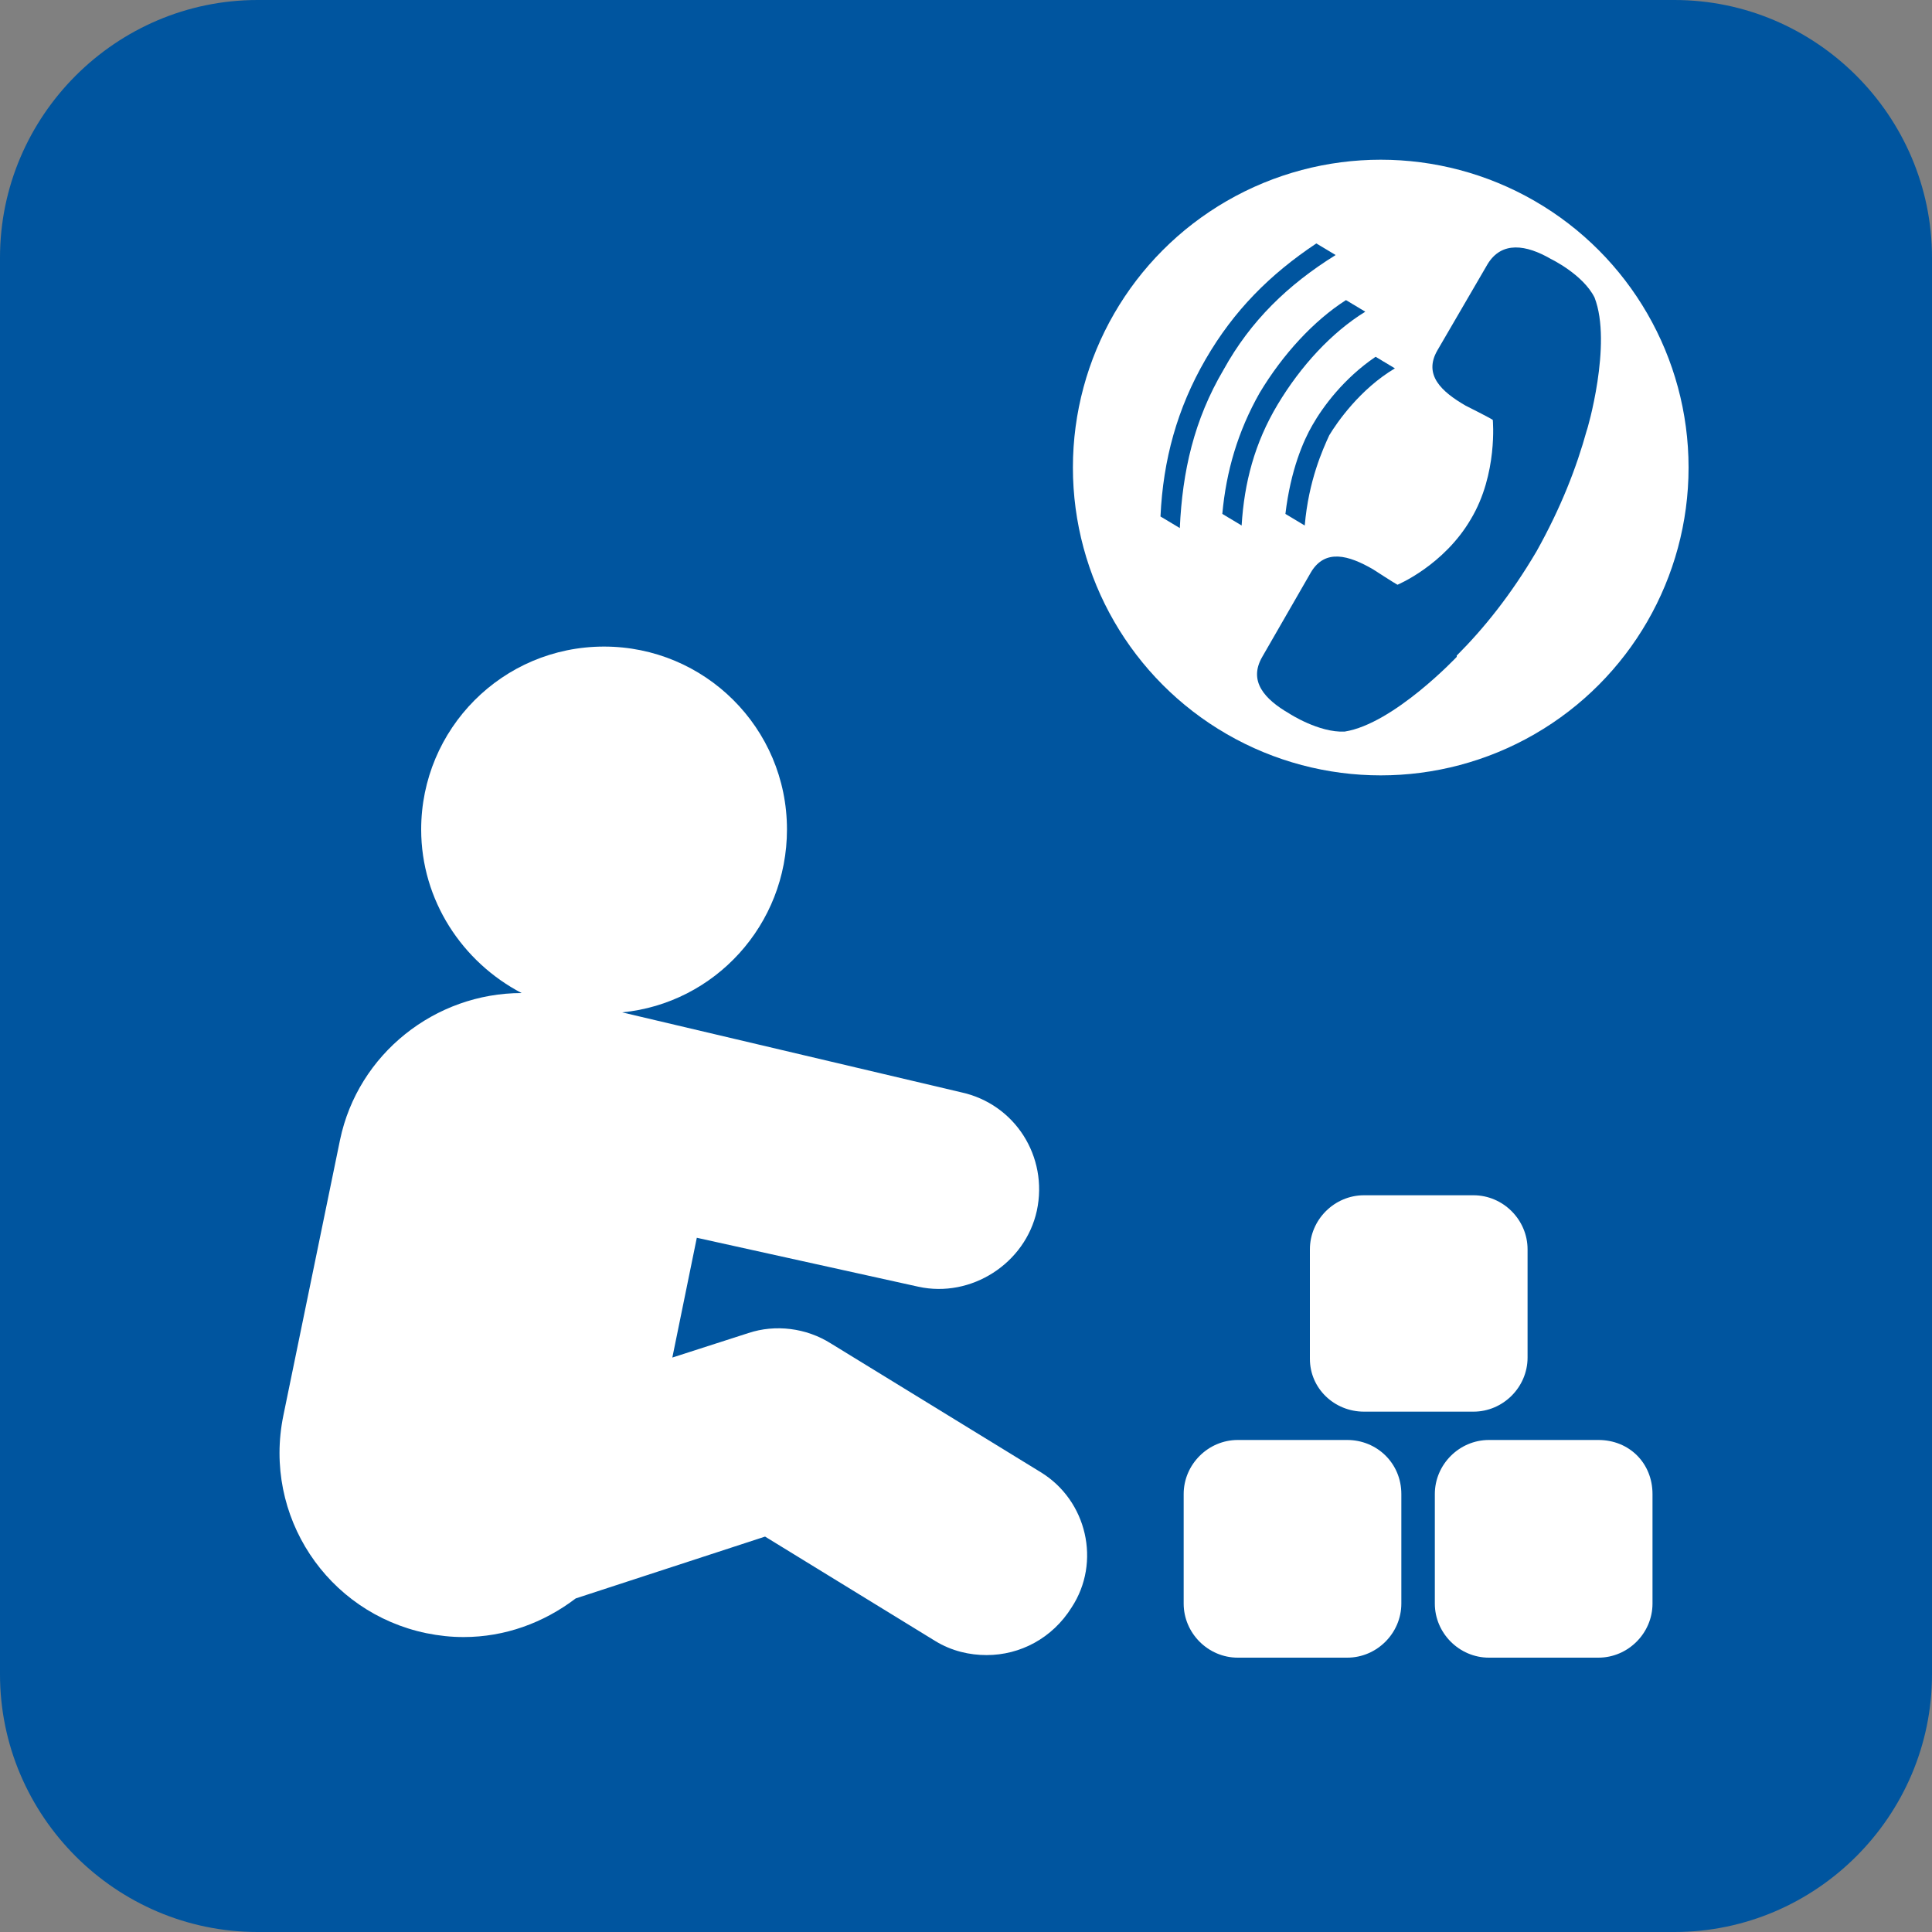
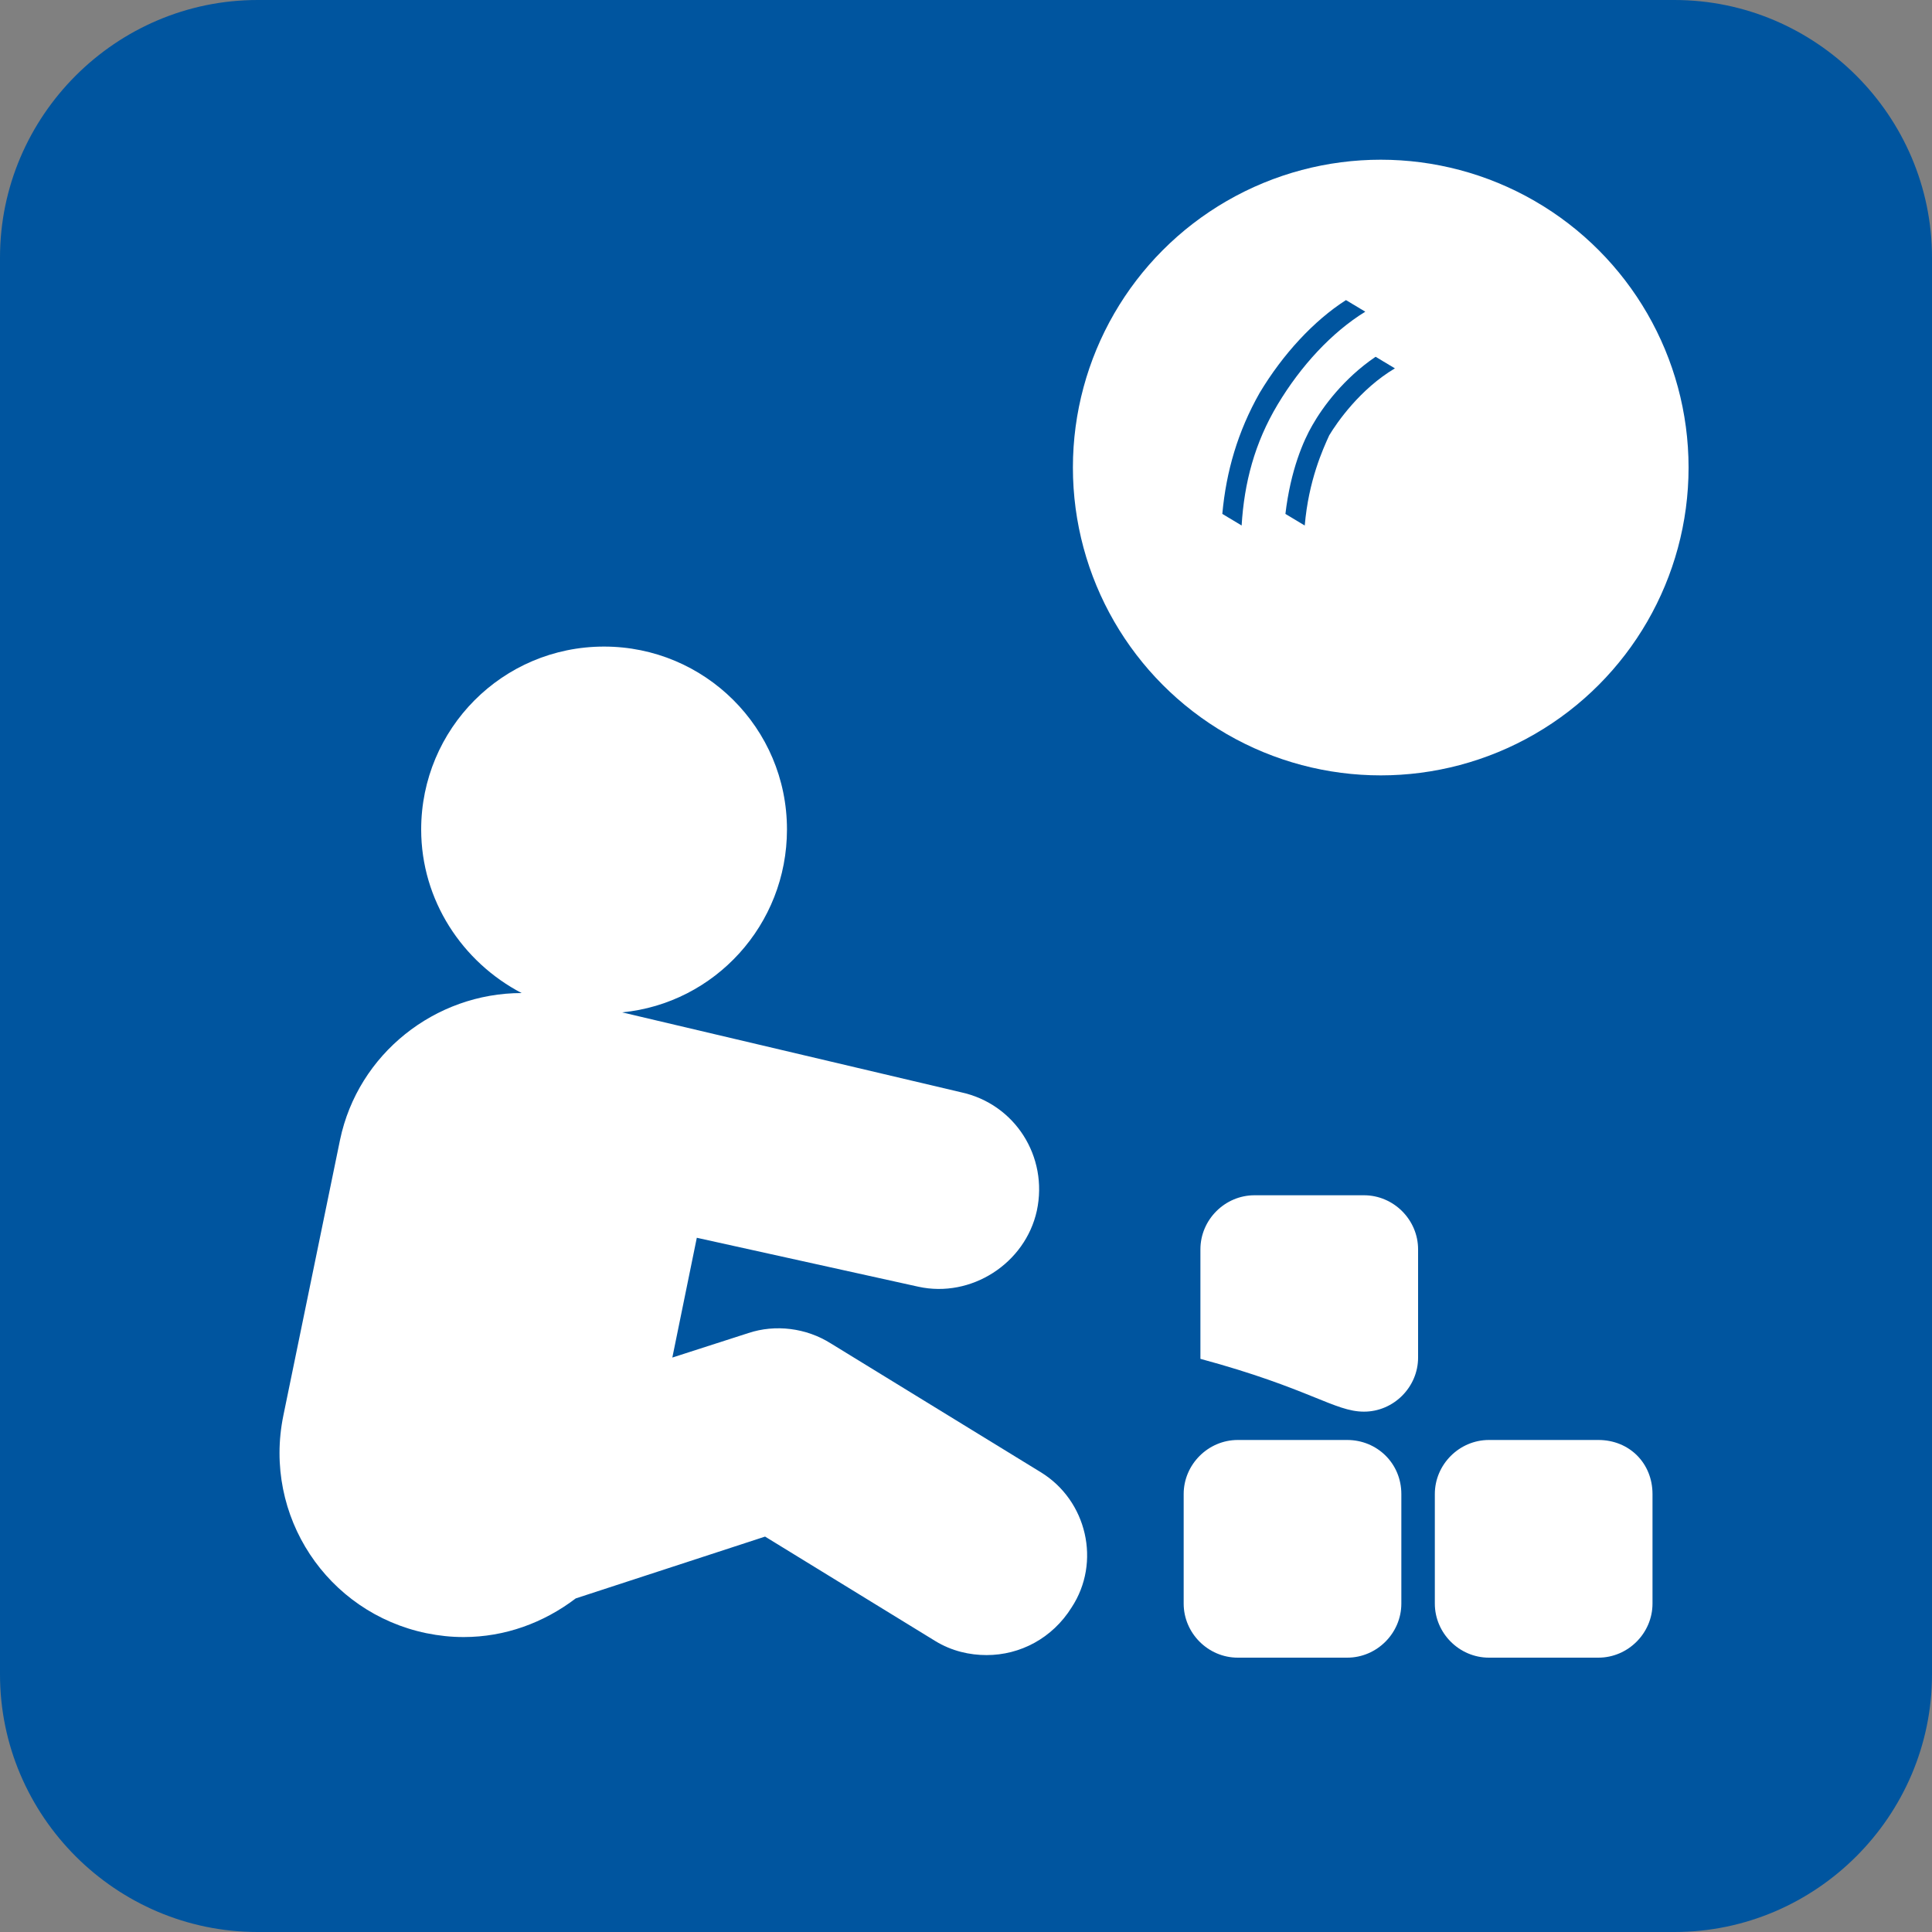
<svg xmlns="http://www.w3.org/2000/svg" version="1.1" id="Layer_1" x="0px" y="0px" viewBox="0 0 150 150" enable-background="new 0 0 150 150" xml:space="preserve">
  <rect x="0" y="0" width="150" height="150" fill="#808080" stroke="none" />
  <path fill="#00559F" d="M130,150H20c-11,0-20-9-20-20V20C0,9,9,0,20,0h110c11,0,20,9,20,20v110C150,141,141,150,130,150z" />
  <g>
    <path fill="#FFFFFF" d="M80.8,114.3l-16.3-10c-1.9-1.2-4.3-1.5-6.4-0.8l-5.9,1.9l1.9-9.3l17.2,3.8c4.1,0.9,8.3-1.8,9.2-5.9   c0.9-4.2-1.7-8.3-5.9-9.2l-26.3-6.2c7.2-0.7,12.8-6.8,12.8-14.2c0-7.9-6.4-14.2-14.2-14.2c-7.9,0-14.2,6.4-14.2,14.2   c0,5.5,3.2,10.3,7.8,12.7c-6.7,0-12.7,4.7-14.1,11.4L22,109.9c-1.6,7.8,3.4,15.3,11.1,16.9c1,0.2,1.9,0.3,2.9,0.3   c3.2,0,6.2-1.1,8.7-3l14.7-4.8l13.2,8.1c1.3,0.8,2.7,1.1,4,1.1c2.6,0,5.1-1.3,6.6-3.7C85.5,121.3,84.4,116.5,80.8,114.3z" />
    <path fill="#FFFFFF" d="M104.6,111.8h-8.5c-2.3,0-4.2,1.9-4.2,4.2v8.5c0,2.3,1.9,4.2,4.2,4.2h8.5c2.3,0,4.2-1.9,4.2-4.2v-8.5   C108.8,113.6,106.9,111.8,104.6,111.8z" />
    <path fill="#FFFFFF" d="M124.1,111.8h-8.5c-2.3,0-4.2,1.9-4.2,4.2v8.5c0,2.3,1.9,4.2,4.2,4.2h8.5c2.3,0,4.2-1.9,4.2-4.2v-8.5   C128.3,113.6,126.5,111.8,124.1,111.8z" />
-     <path fill="#FFFFFF" d="M105.9,109.6h8.5c2.3,0,4.2-1.9,4.2-4.2V97c0-2.3-1.9-4.2-4.2-4.2h-8.5c-2.3,0-4.2,1.9-4.2,4.2v8.5   C101.7,107.8,103.6,109.6,105.9,109.6z" />
+     <path fill="#FFFFFF" d="M105.9,109.6c2.3,0,4.2-1.9,4.2-4.2V97c0-2.3-1.9-4.2-4.2-4.2h-8.5c-2.3,0-4.2,1.9-4.2,4.2v8.5   C101.7,107.8,103.6,109.6,105.9,109.6z" />
  </g>
  <circle fill="#FFFFFF" cx="107.2" cy="36.3" r="23.9" />
  <g>
-     <path fill="#00559F" d="M123.8,23.1c-0.9-1.8-3.4-3-3.4-3c-1.9-1.1-3.8-1.4-4.9,0.4l-3.9,6.7c-1.1,1.9,0.3,3.2,2.2,4.3   c0,0,1.8,0.9,2.1,1.1c0,0,0.4,4.2-1.7,7.7c-2.1,3.6-5.7,5.1-5.7,5.1c-0.2-0.1-1.9-1.2-1.9-1.2c-1.9-1.1-3.7-1.6-4.8,0.2L98,51   c-1.1,1.9,0.2,3.3,2.1,4.4c0,0,2.3,1.5,4.3,1.4c3.8-0.6,8.7-5.8,8.7-5.8l0-0.1c2.1-2.1,4.2-4.7,6.2-8.1c1.9-3.4,3.1-6.5,3.9-9.4   l0,0C123.2,33.5,125.2,26.7,123.8,23.1z" />
    <path fill="#00559F" d="M106,24.2l-1.5-0.9c-2.5,1.6-4.9,4.2-6.7,7.2c-1.7,3-2.6,6.1-2.9,9.4l1.5,0.9c0.2-3.3,1-6.4,2.8-9.4   C101,28.4,103.4,25.8,106,24.2z" />
    <path fill="#00559F" d="M101.9,33c-0.7,1.2-1.7,3.5-2.1,6.9l1.5,0.9c0.3-3.5,1.4-5.9,1.9-7c0.6-1,2.4-3.6,5.1-5.2l-1.5-0.9   C104.3,29.4,102.7,31.6,101.9,33z" />
-     <path fill="#00559F" d="M103.7,19.8l-1.5-0.9c-3.6,2.4-6.4,5.2-8.6,9c-2.2,3.8-3.3,7.8-3.5,12.2l1.5,0.9c0.2-4.4,1.1-8.4,3.4-12.3   C97.1,24.9,100,22.1,103.7,19.8z" />
    <path fill="#00559F" d="M119.3,42.9C119.3,42.9,119.3,42.9,119.3,42.9C119.3,42.9,119.3,42.9,119.3,42.9   C119.3,42.9,119.3,42.9,119.3,42.9z" />
  </g>
</svg>